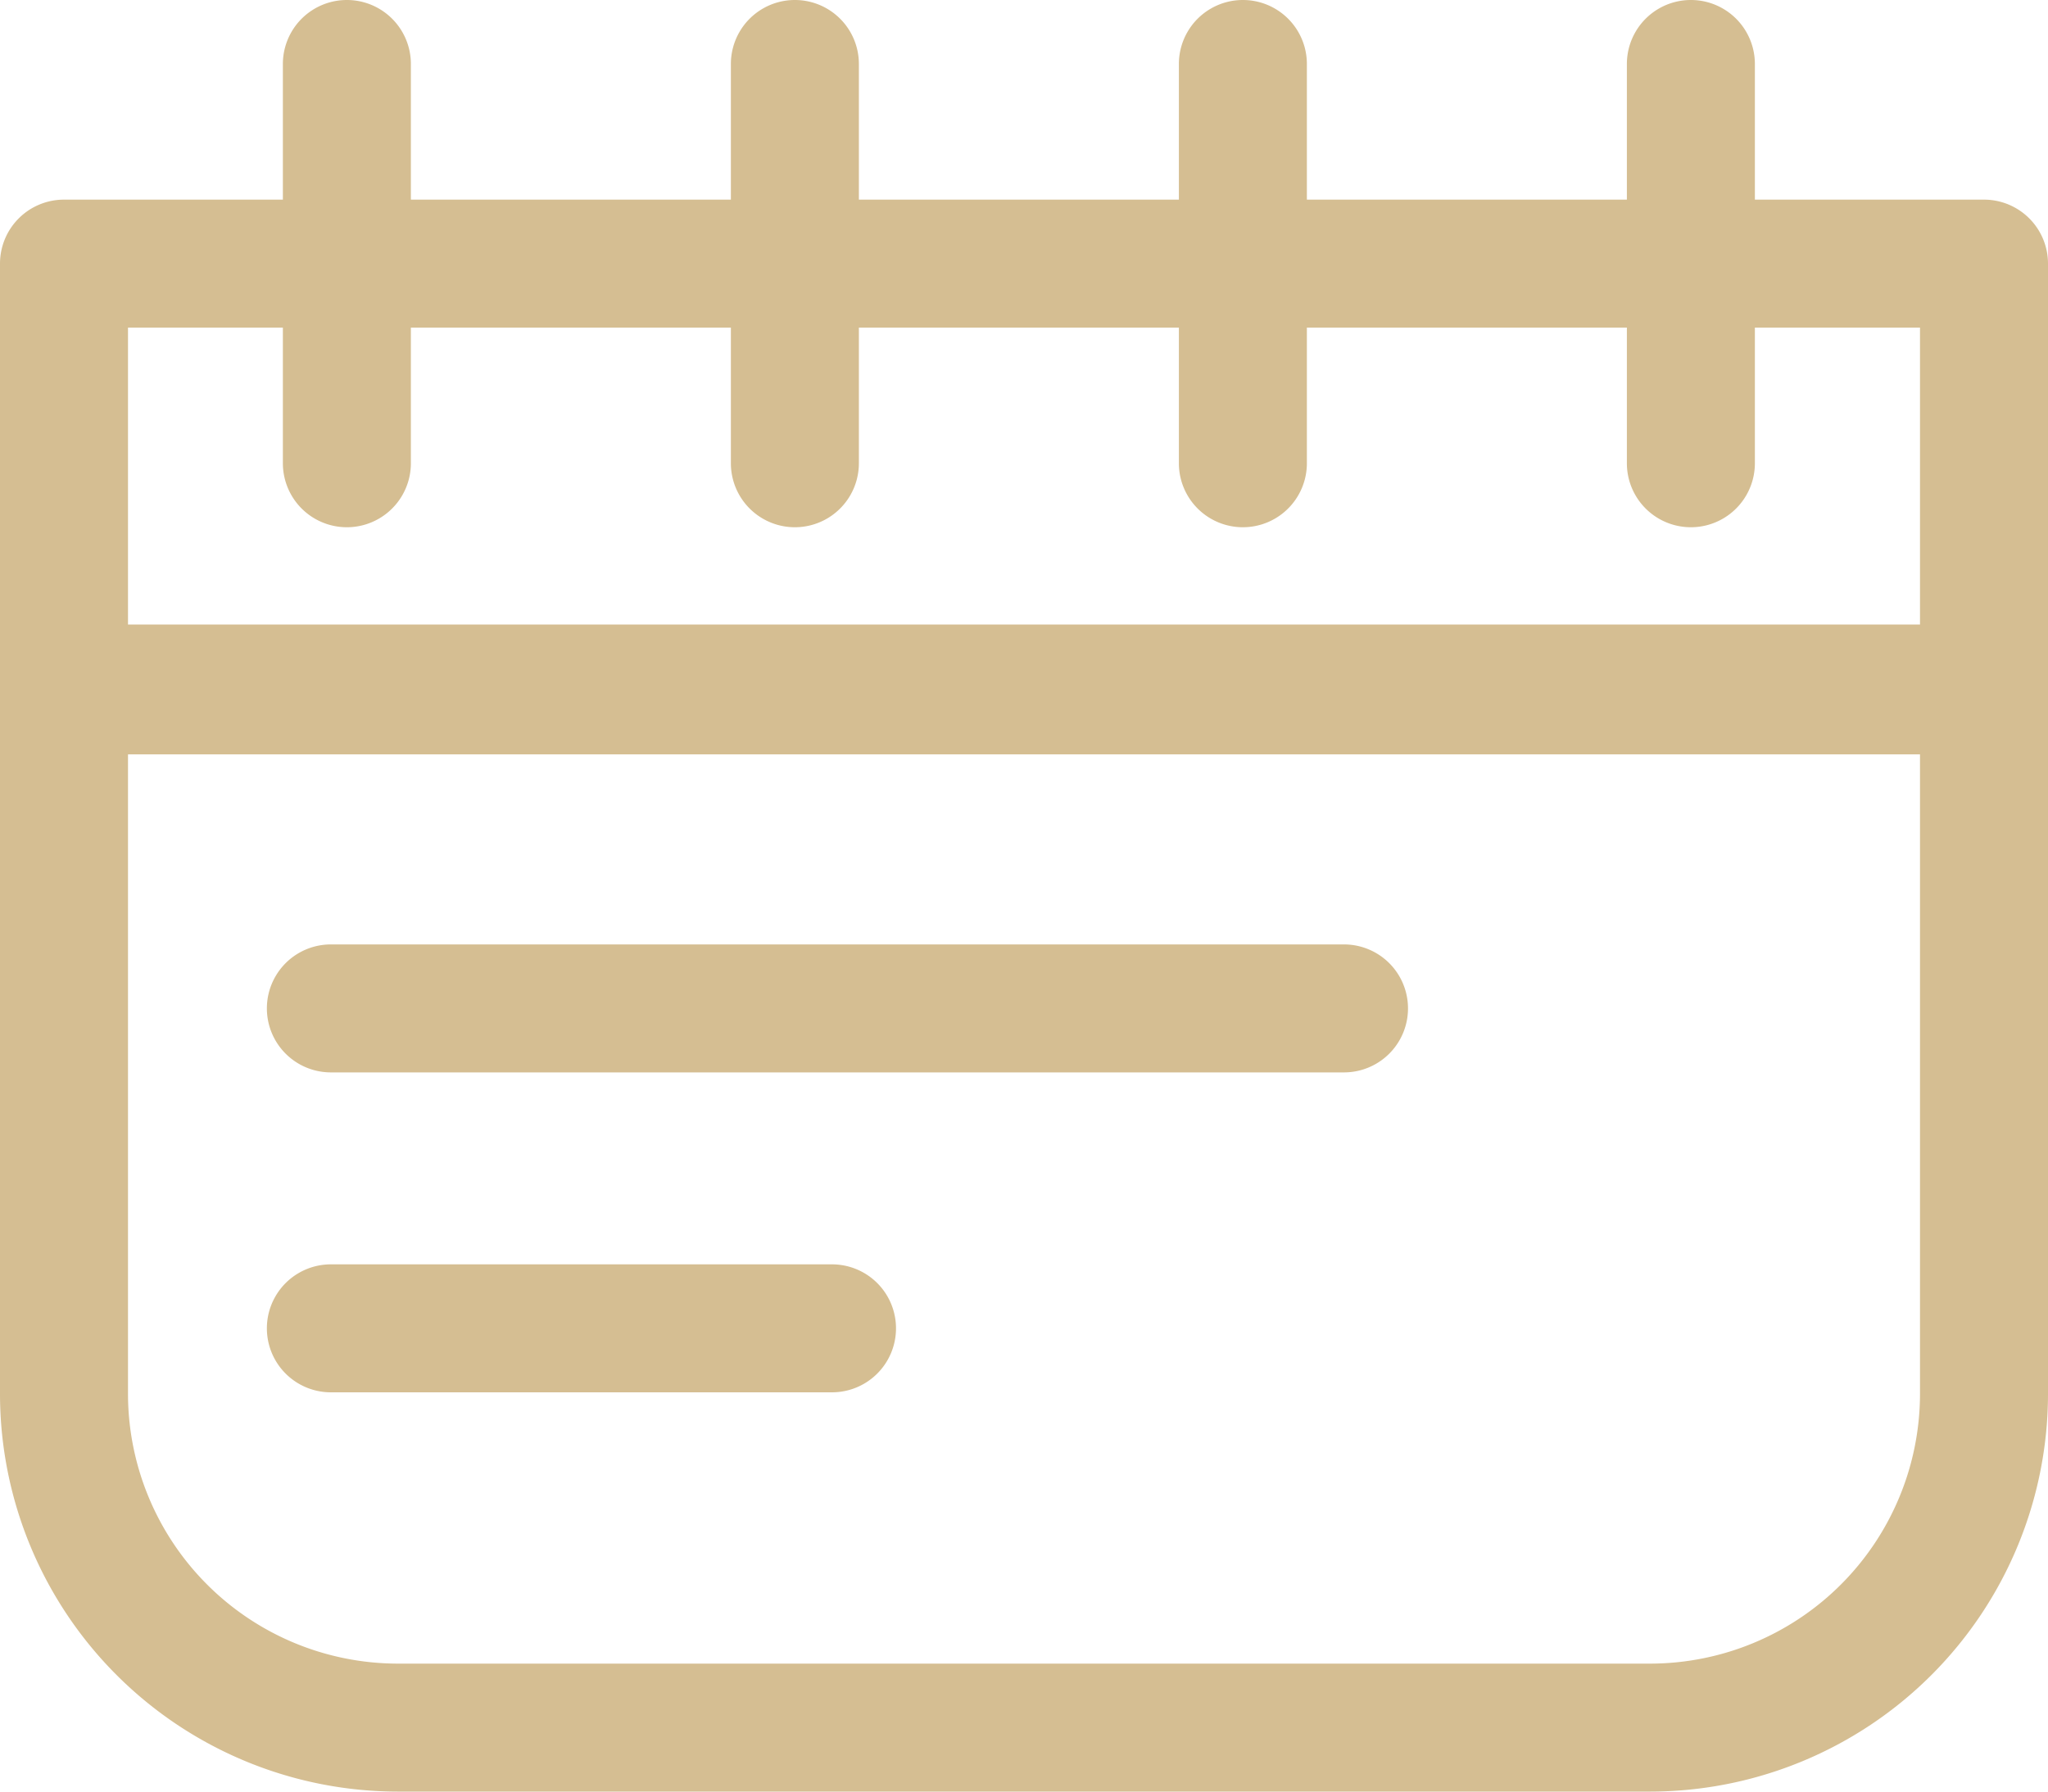
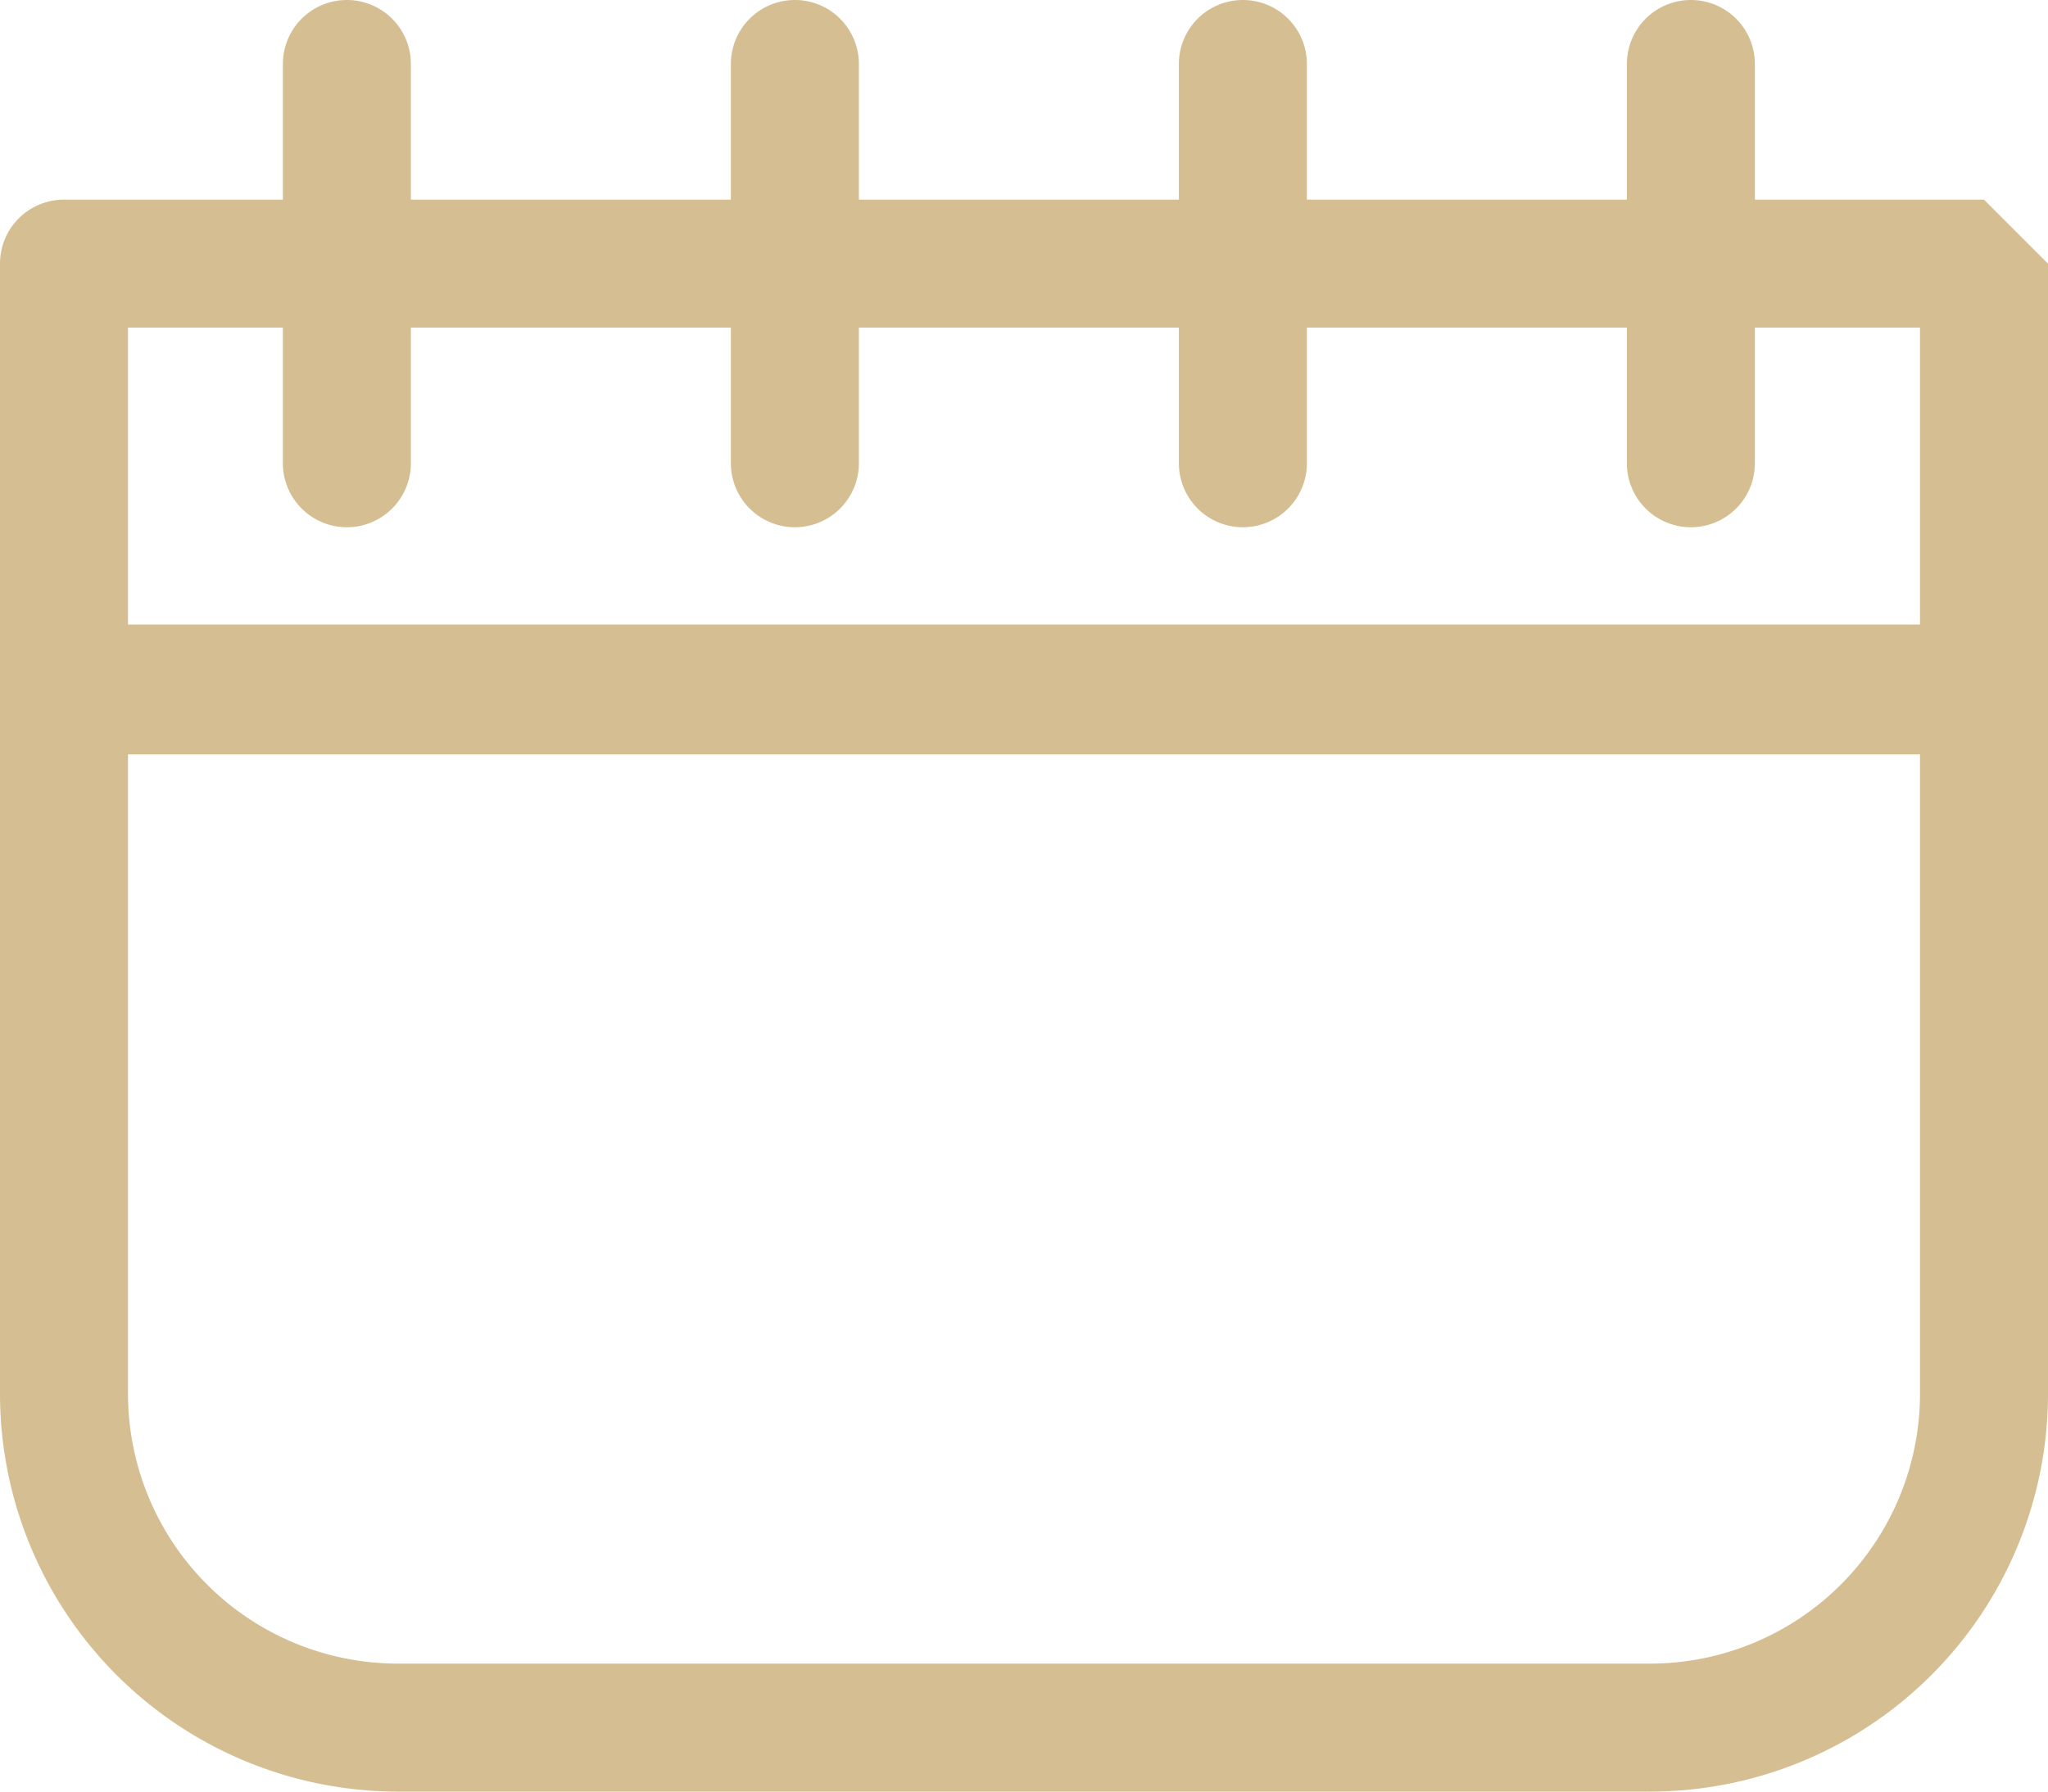
<svg xmlns="http://www.w3.org/2000/svg" width="32" height="28" viewBox="0 0 32 28">
  <defs>
    <style>
      .cls-1{fill:}
    </style>
  </defs>
-   <path fill="#d5be92" d="M31 3.12h-3.58V1a1 1 0 0 0-2 0v2.12h-5V1a1 1 0 0 0-2 0v2.12h-5V1a1 1 0 0 0-2 0v2.12h-5V1a1 1 0 0 0-2 0v2.12H1a1 1 0 0 0-1 1v17.67A6.22 6.22 0 0 0 6.21 28h19.58A6.22 6.22 0 0 0 32 21.79V4.12a1 1 0 0 0-1-1zm-26.58 2v2.12a1 1 0 0 0 2 0V5.12h5v2.12a1 1 0 0 0 2 0V5.12h5v2.12a1 1 0 1 0 2 0V5.12h5v2.12a1 1 0 1 0 2 0V5.12H30v4.64H2V5.12zM25.79 26H6.21A4.22 4.22 0 0 1 2 21.79v-10h28v10A4.22 4.22 0 0 1 25.79 26z" />
-   <path fill="#d5be92" d="M21 14.76H5.17a1 1 0 1 0 0 2H21a1 1 0 0 0 0-2zM13 19.76H5.17a1 1 0 1 0 0 2H13a1 1 0 1 0 0-2z" />
+   <path fill="#d5be92" d="M31 3.12h-3.58V1a1 1 0 0 0-2 0v2.12h-5V1a1 1 0 0 0-2 0v2.12h-5V1a1 1 0 0 0-2 0v2.12h-5V1a1 1 0 0 0-2 0v2.12H1a1 1 0 0 0-1 1v17.67A6.22 6.22 0 0 0 6.21 28h19.58A6.22 6.22 0 0 0 32 21.79V4.12zm-26.58 2v2.12a1 1 0 0 0 2 0V5.12h5v2.12a1 1 0 0 0 2 0V5.12h5v2.12a1 1 0 1 0 2 0V5.12h5v2.12a1 1 0 1 0 2 0V5.12H30v4.64H2V5.12zM25.79 26H6.21A4.22 4.22 0 0 1 2 21.79v-10h28v10A4.22 4.22 0 0 1 25.79 26z" />
</svg>